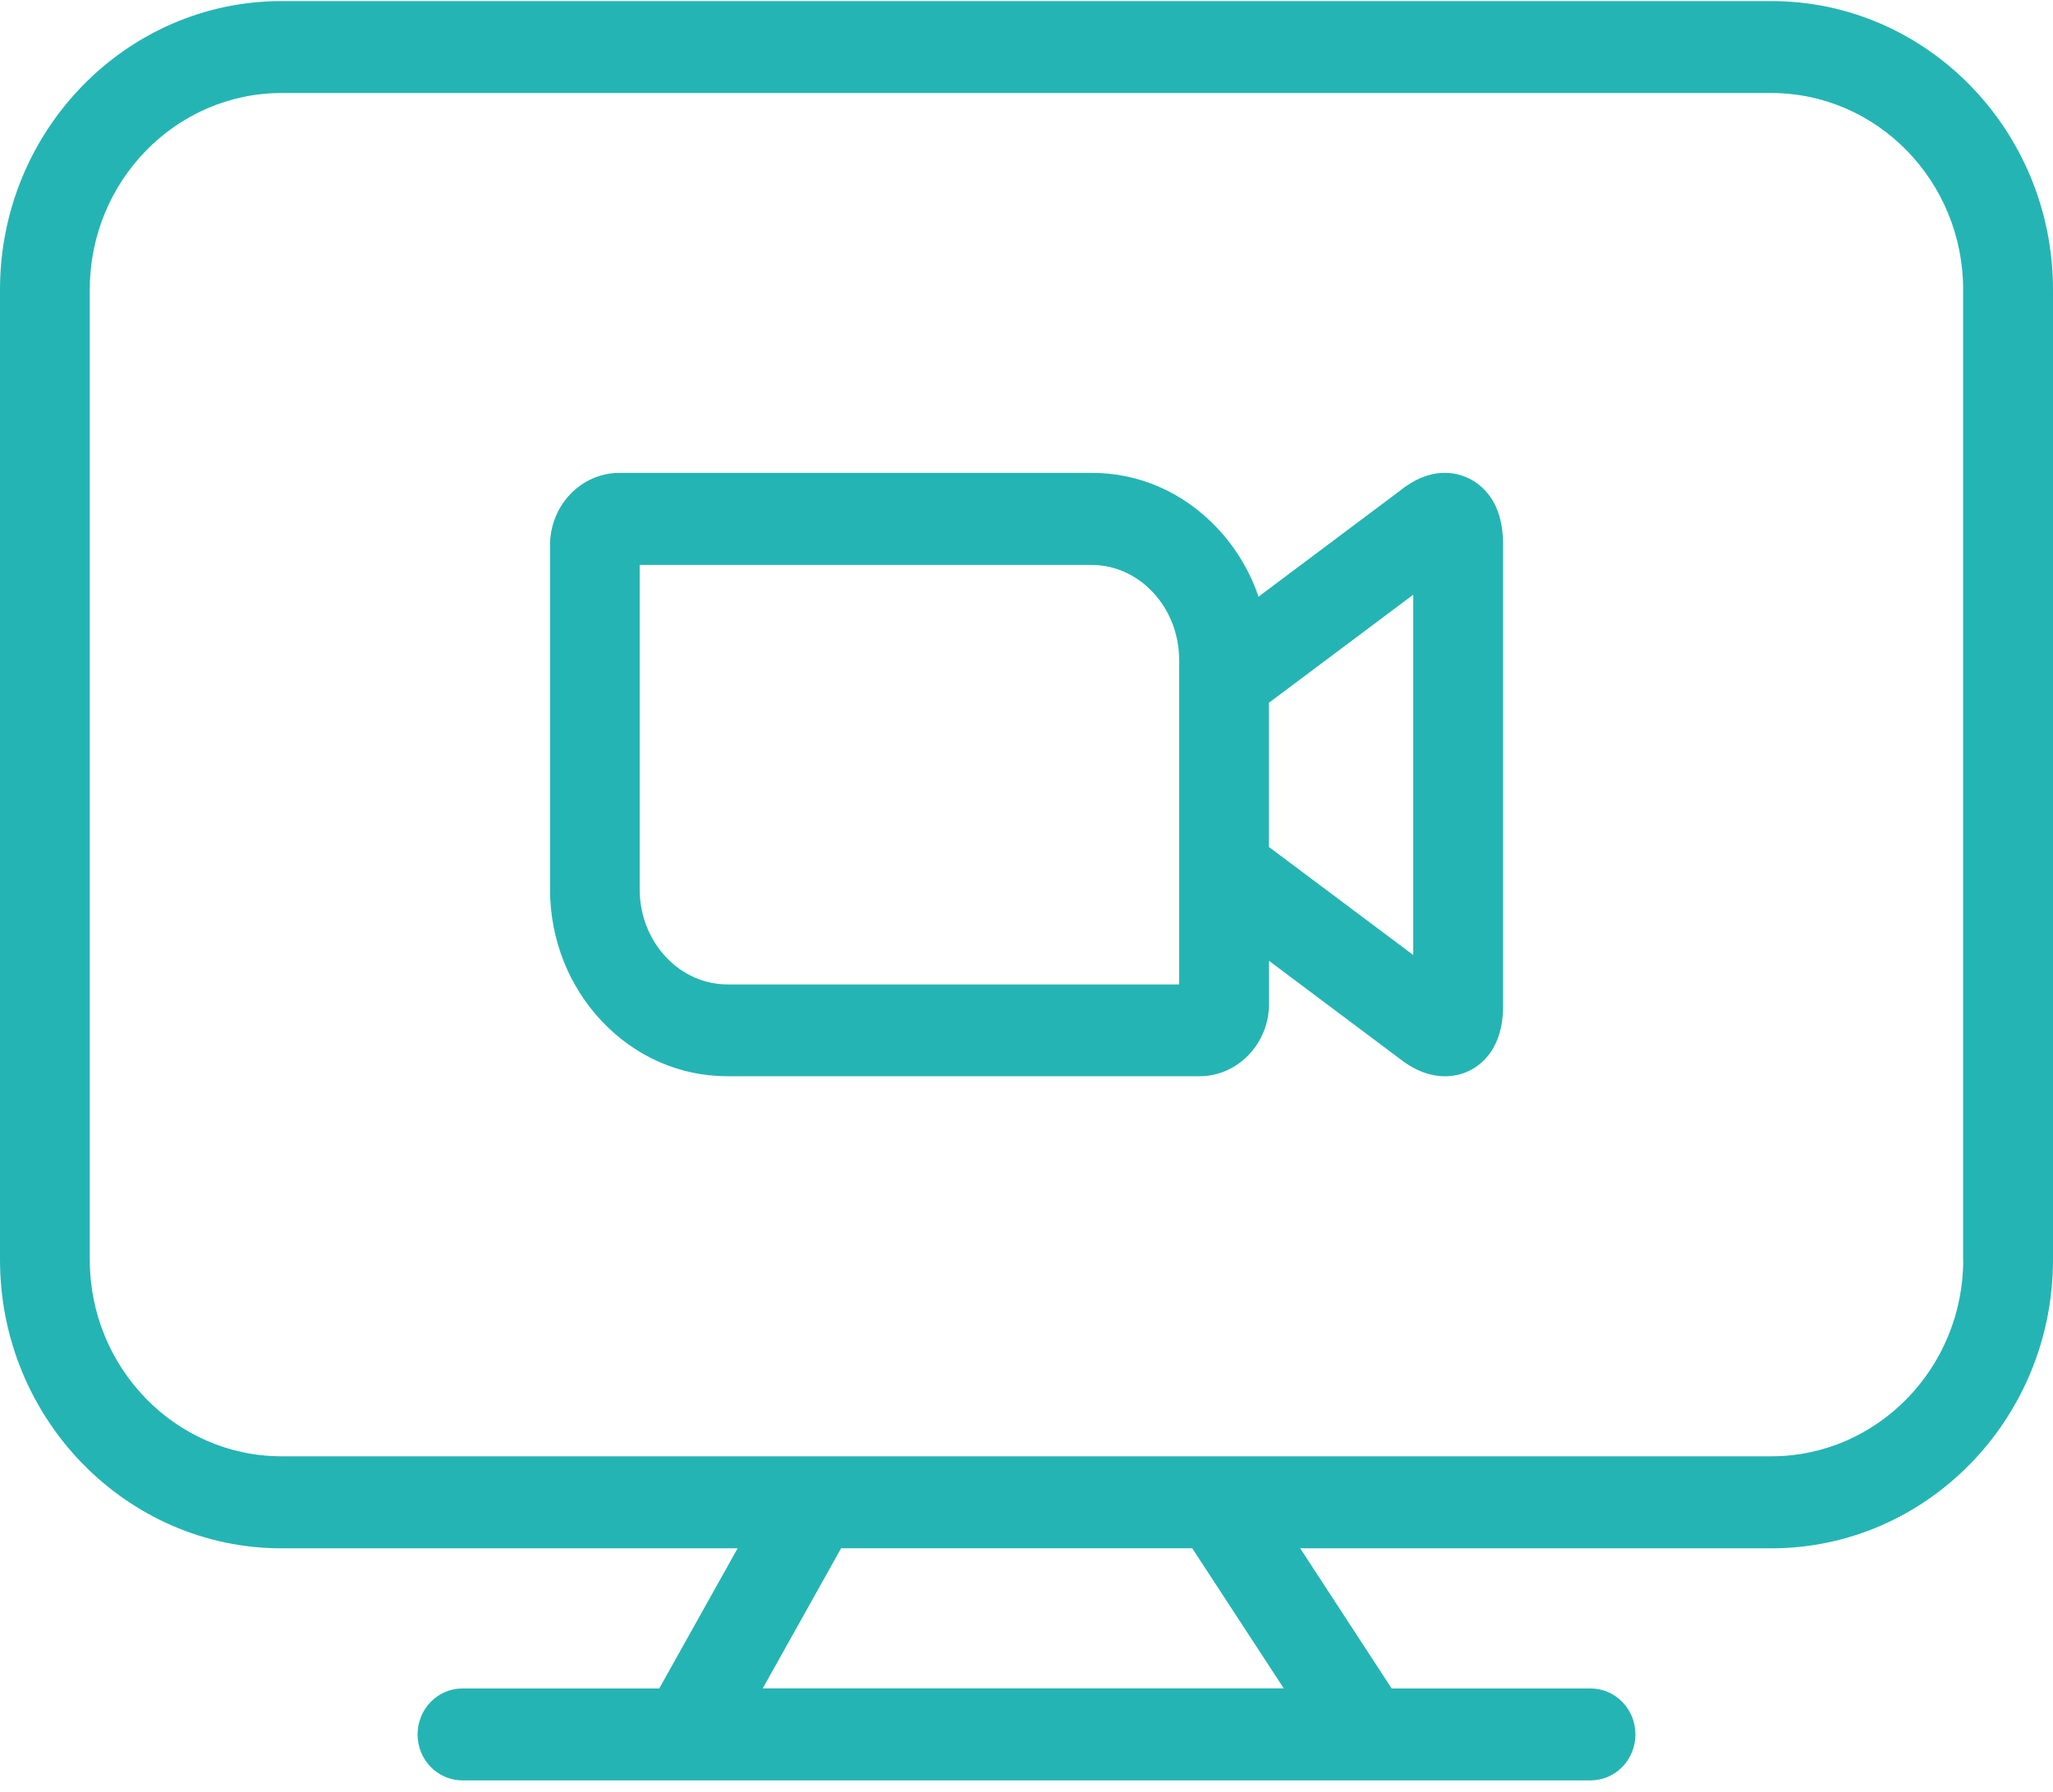
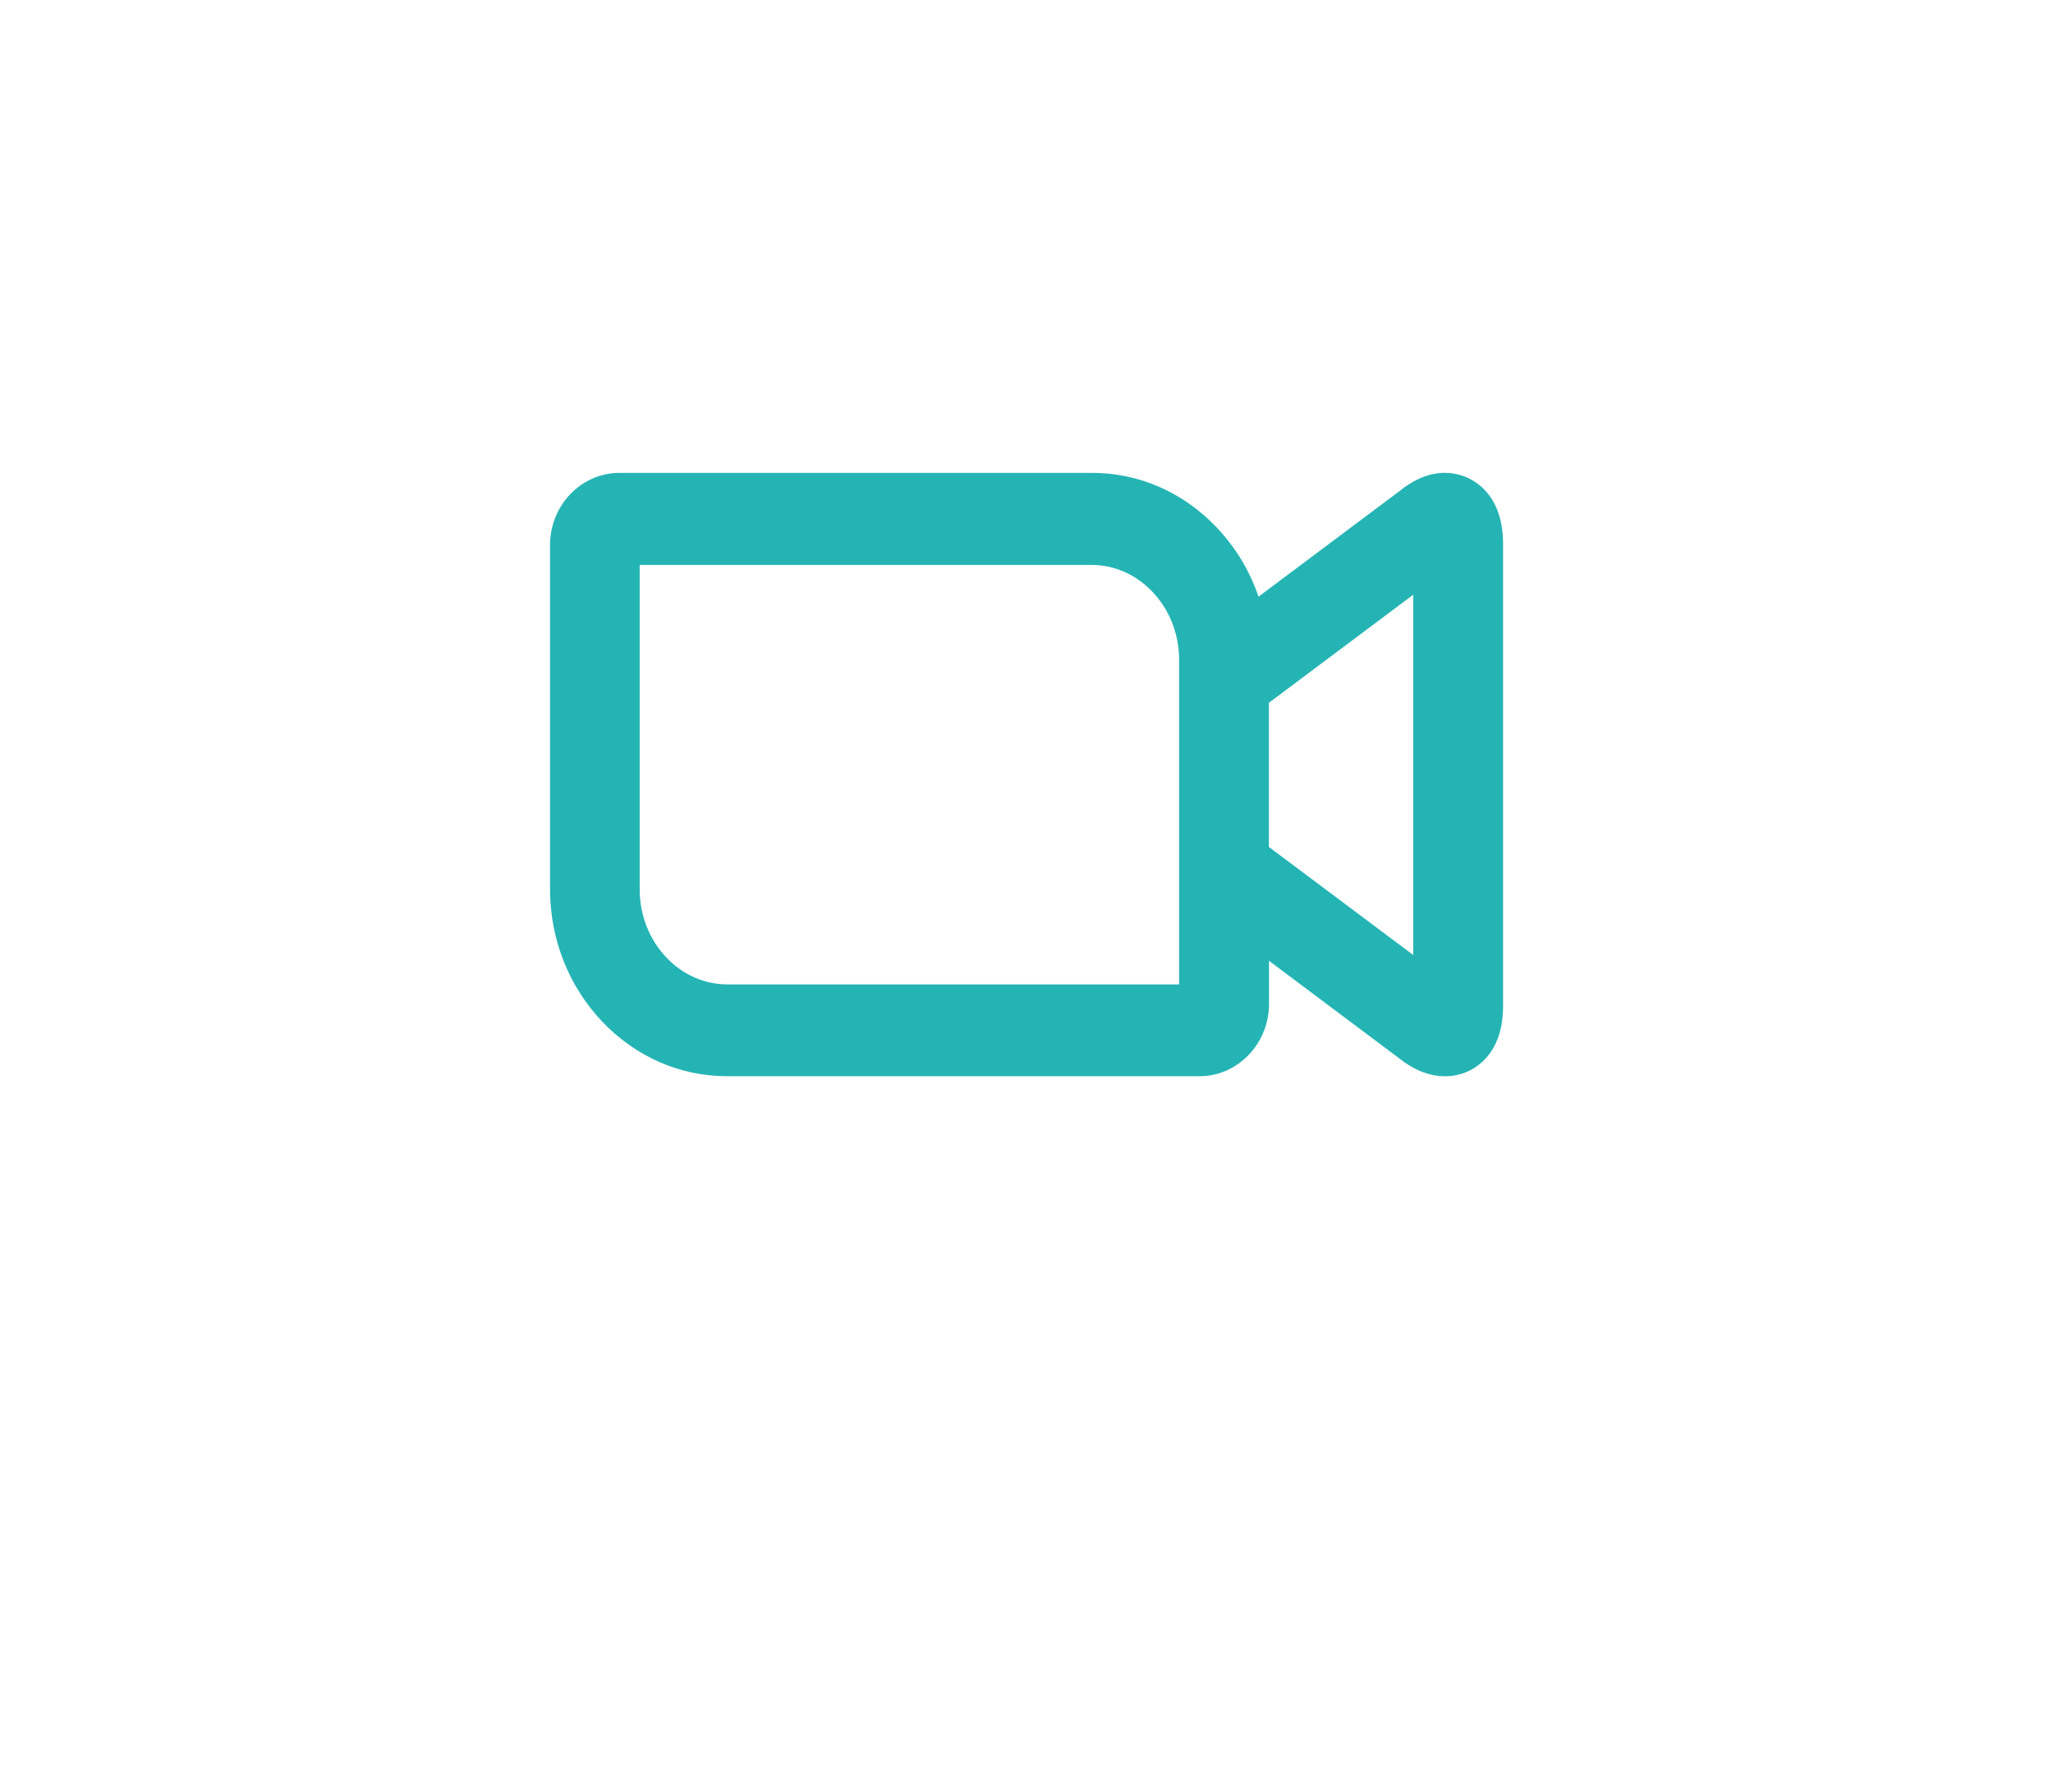
<svg xmlns="http://www.w3.org/2000/svg" width="118" height="103" viewBox="0 0 118 103" fill="none">
-   <path d="M101.812 0.062H16.188C7.263 0.062 0 7.5 0 16.646V72.402C0 81.542 7.263 88.986 16.188 88.986H42.396L37.891 97.04H26.581C25.154 97.04 24.001 98.22 24.001 99.681C24.001 101.143 25.154 102.323 26.581 102.323H91.419C92.847 102.323 93.999 101.143 93.999 99.681C93.999 98.22 92.847 97.04 91.419 97.04H79.989L74.732 88.986H101.812C110.737 88.986 118 81.548 118 72.402V16.646C118 7.5 110.737 0.062 101.812 0.062ZM73.787 97.034H43.841L48.346 88.98H68.524L73.787 97.034ZM112.841 72.396C112.841 78.625 107.894 83.697 101.812 83.697H16.188C10.106 83.697 5.159 78.625 5.159 72.396V16.646C5.159 10.412 10.106 5.346 16.188 5.346H101.806C107.888 5.346 112.835 10.412 112.835 16.646V72.396H112.841Z" fill="#25B4B4" />
  <path d="M84.426 27.494C83.698 27.142 82.225 26.772 80.442 28.222L72.336 34.292C71.838 32.825 71.029 31.474 69.952 30.336C68.014 28.287 65.452 27.16 62.7 27.177H35.523C33.379 27.23 31.66 29.021 31.614 31.251V51.134C31.625 53.993 32.686 56.676 34.595 58.695C36.521 60.732 39.083 61.853 41.8 61.853C41.817 61.853 41.829 61.853 41.846 61.853H68.96C71.104 61.853 72.887 60.033 72.938 57.803V55.22L80.47 60.861C82.356 62.335 83.898 61.818 84.477 61.525C85.194 61.166 86.392 60.21 86.392 57.832V31.234C86.386 28.809 85.159 27.852 84.426 27.494ZM67.773 56.576H41.834C41.829 56.576 41.823 56.576 41.812 56.576C40.493 56.576 39.243 56.024 38.298 55.026C37.318 53.993 36.773 52.602 36.767 51.128V32.467H62.706C62.712 32.467 62.717 32.467 62.729 32.467C64.047 32.467 65.297 33.018 66.243 34.016C67.223 35.05 67.768 36.441 67.773 37.914V56.576ZM81.227 54.885L72.932 48.675V40.392L81.227 34.181V54.885Z" fill="#25B4B4" />
</svg>